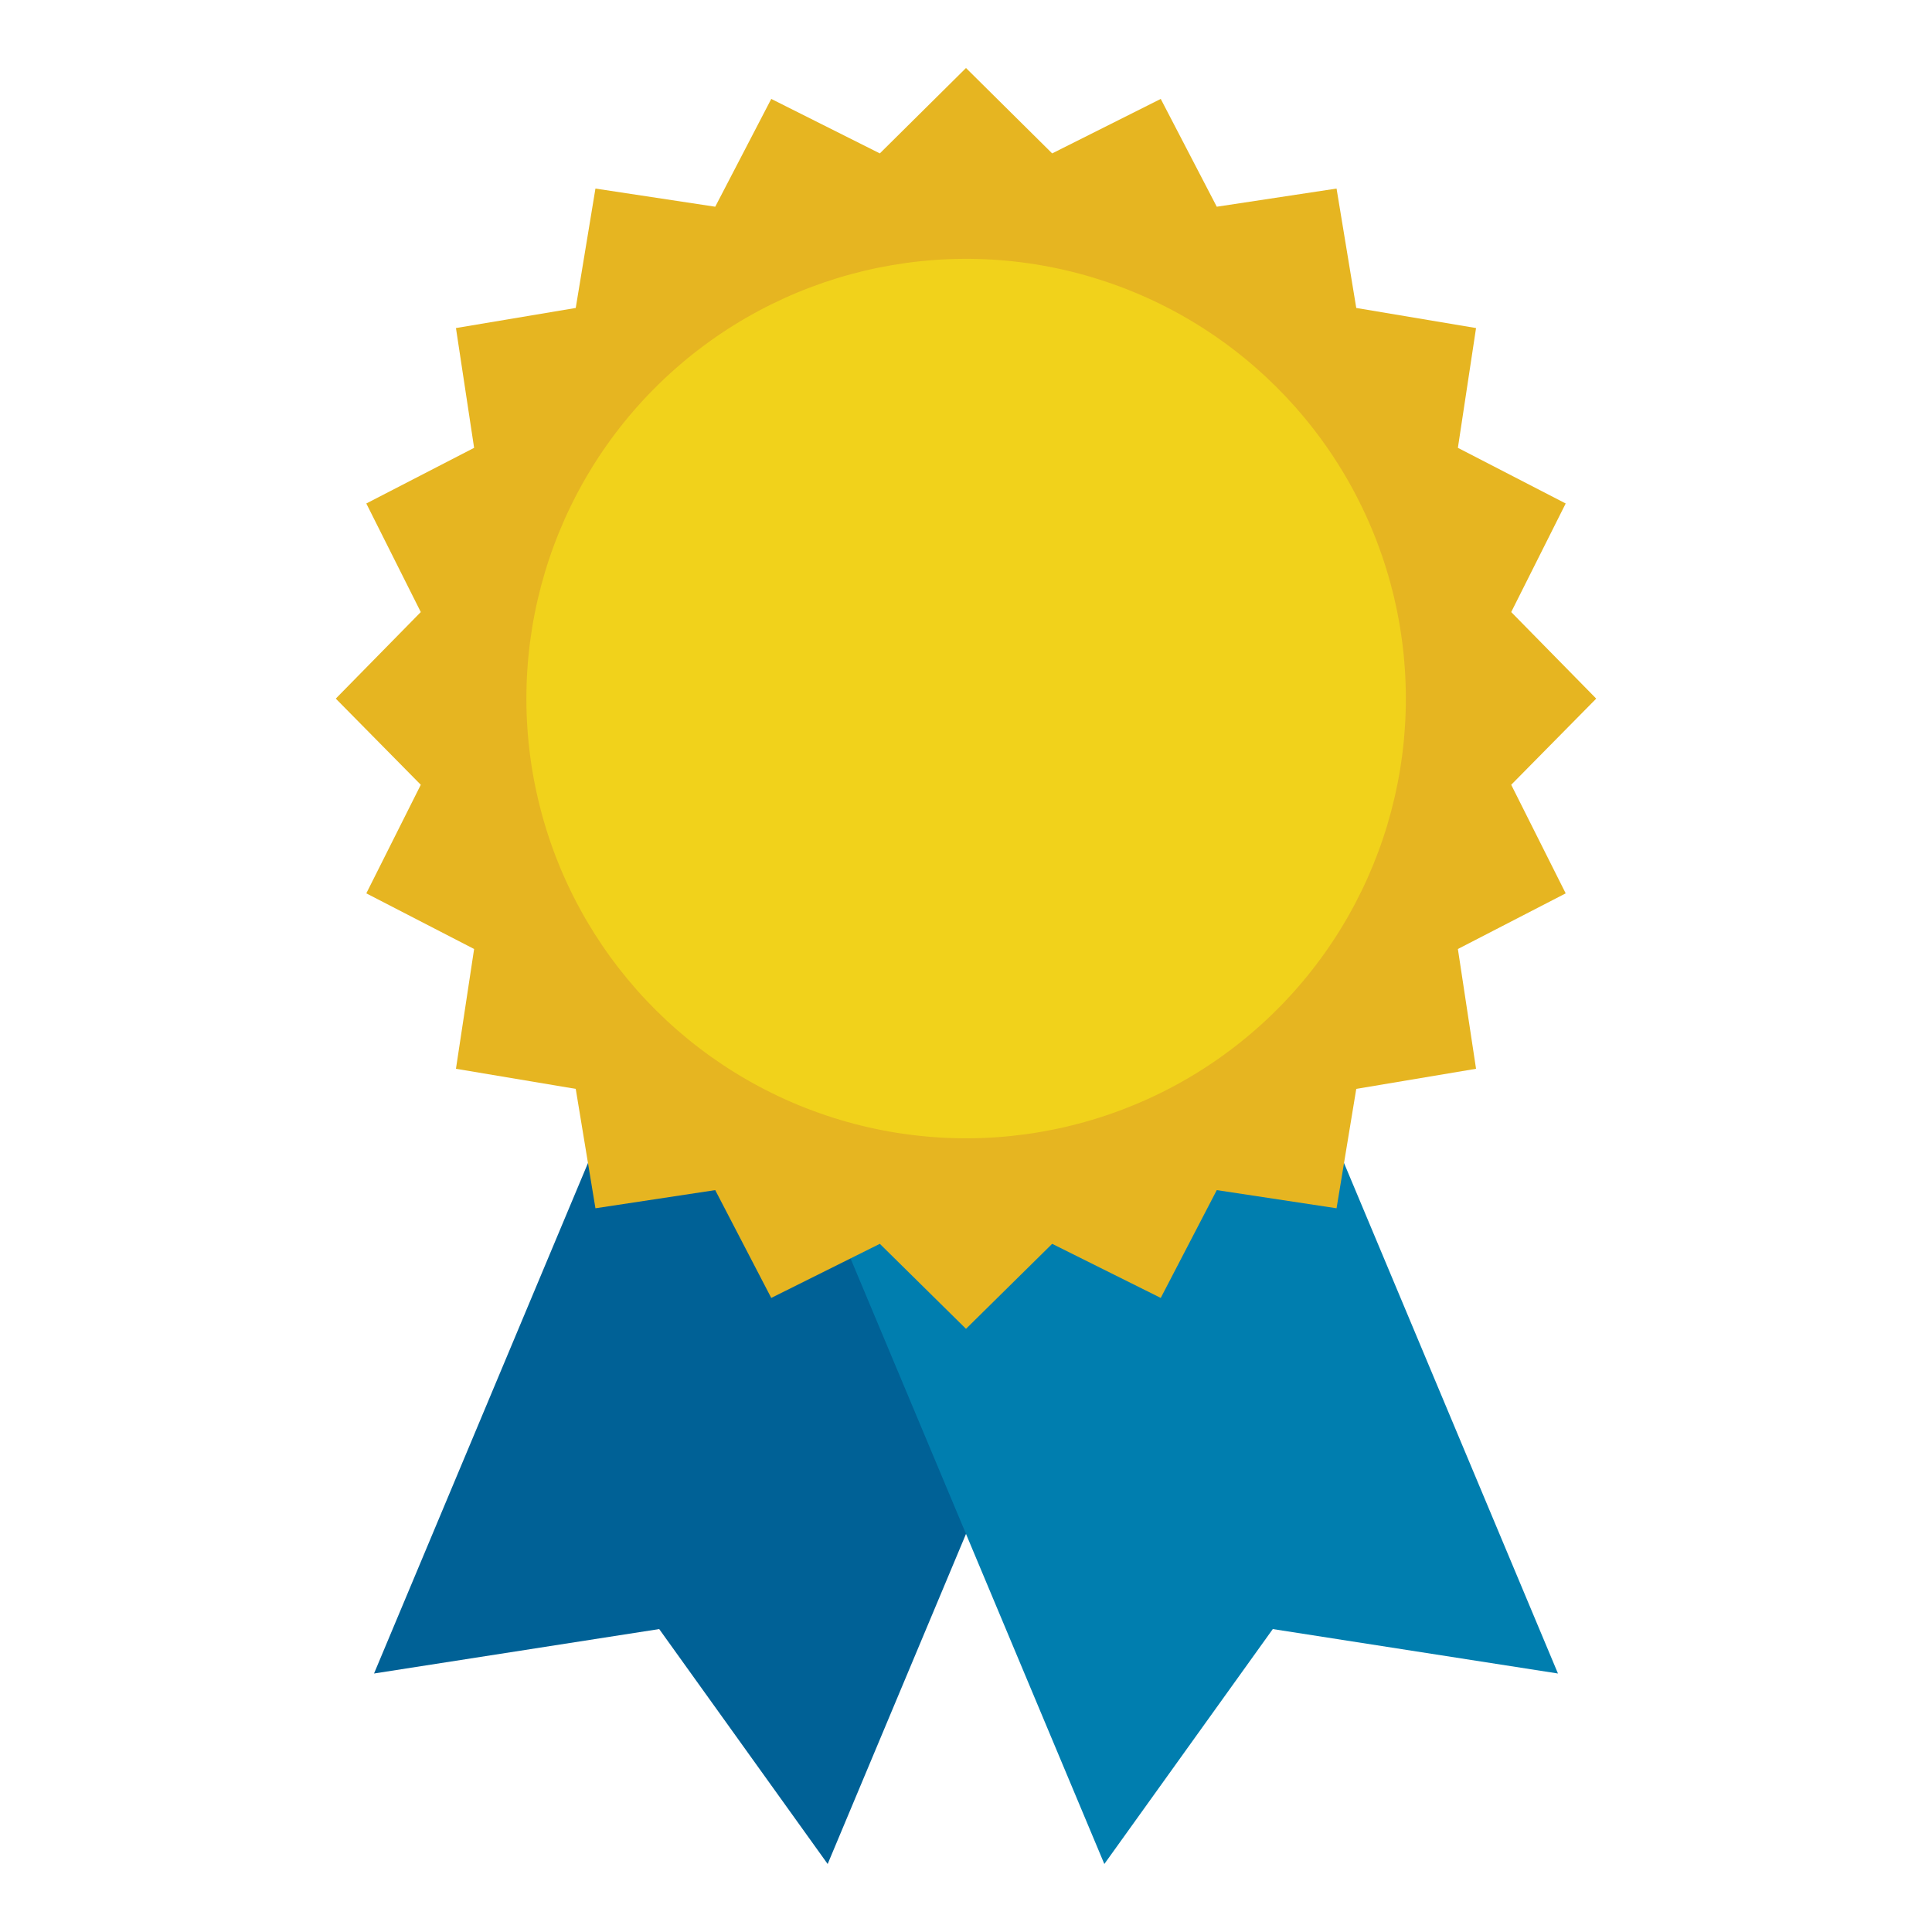
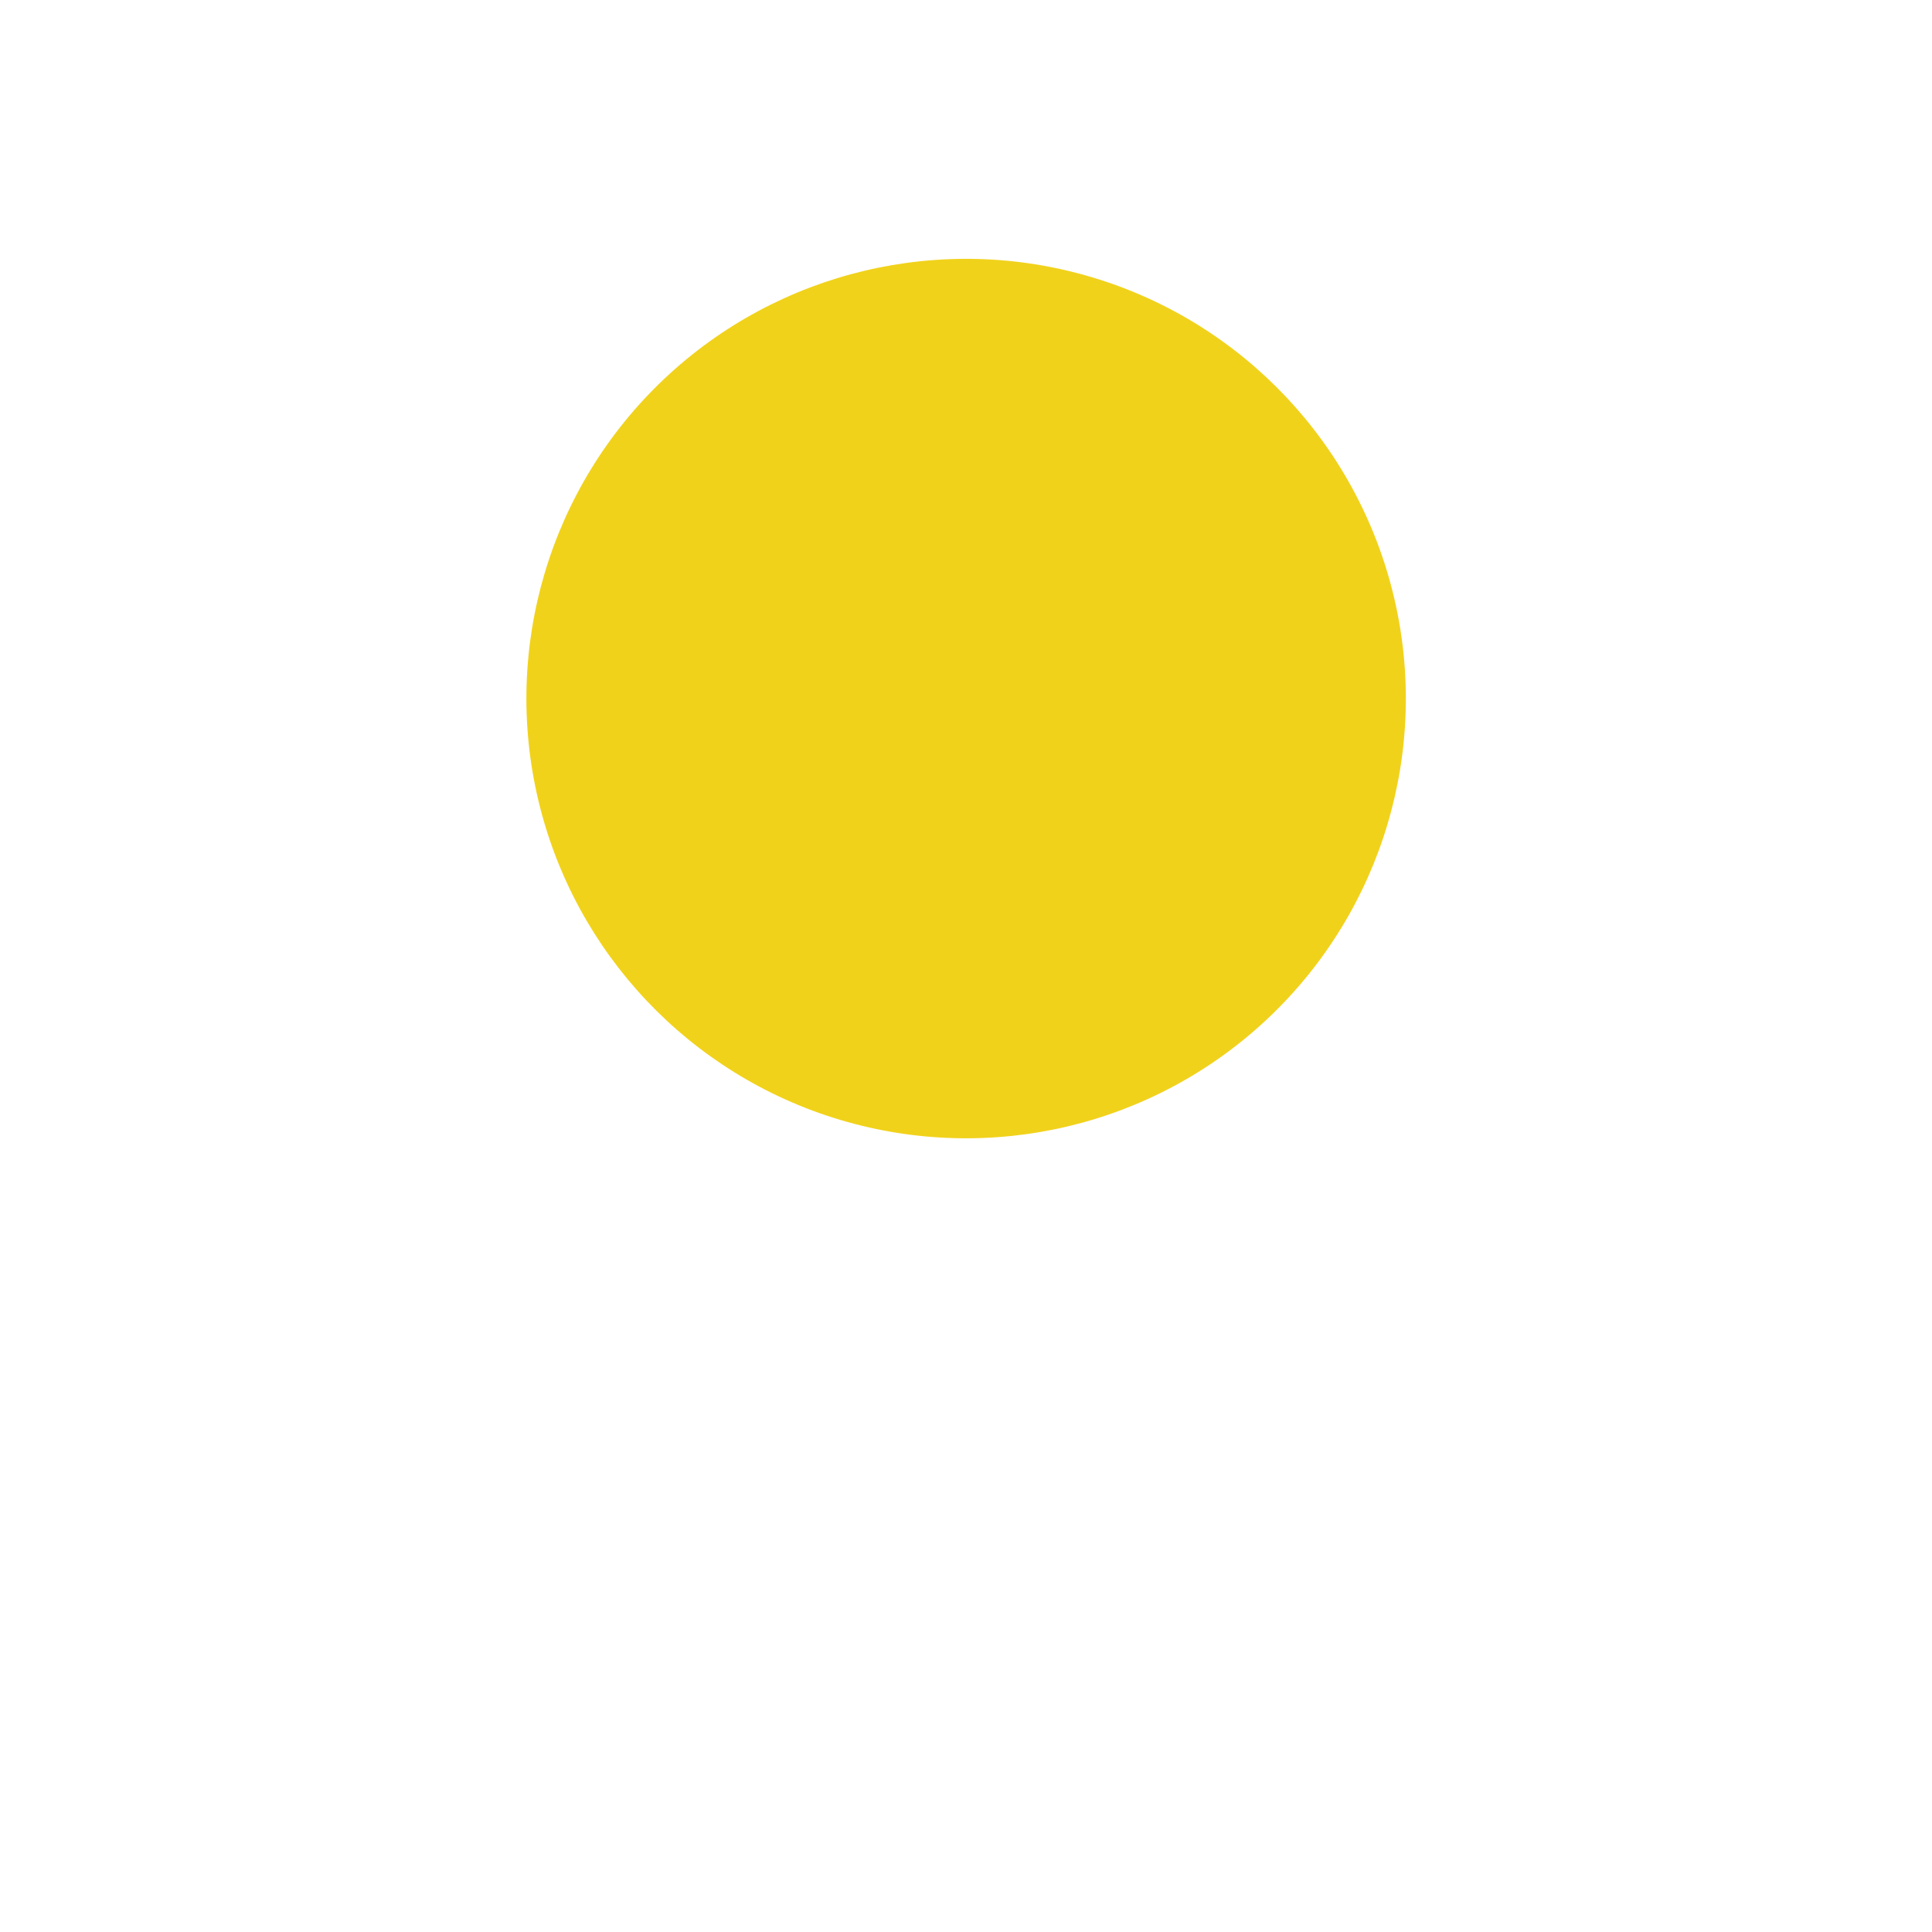
<svg xmlns="http://www.w3.org/2000/svg" id="uuid-e2d841d2-b355-4c57-b3dc-78d849ef8fbf" width="50" height="50" viewBox="0 0 50 50">
  <rect x="1" y="1" width="48" height="48" fill="none" stroke-width="0" />
-   <polygon points="21.42 48.24 17.06 42.16 9.68 43.31 16.7 26.56 28.44 31.49 21.42 48.24" fill="#006196" stroke-width="0" />
-   <polygon points="28.58 48.24 32.94 42.16 40.32 43.31 33.3 26.56 21.56 31.49 28.58 48.24" fill="#007eaf" stroke-width="0" />
-   <polygon points="25 1.76 27.23 3.97 30.04 2.56 31.49 5.35 34.59 4.88 35.1 7.97 38.2 8.49 37.73 11.59 40.52 13.03 39.11 15.84 41.31 18.08 39.11 20.31 40.52 23.12 37.73 24.56 38.2 27.66 35.1 28.18 34.59 31.27 31.49 30.8 30.04 33.59 27.23 32.19 25 34.39 22.77 32.19 19.96 33.59 18.51 30.8 15.41 31.27 14.9 28.18 11.8 27.66 12.27 24.56 9.48 23.12 10.89 20.31 8.69 18.08 10.89 15.84 9.48 13.03 12.27 11.59 11.8 8.49 14.9 7.97 15.41 4.88 18.51 5.35 19.96 2.56 22.77 3.97 25 1.76" fill="#e6b521" stroke-width="0" />
  <circle cx="25" cy="18.08" r="11.38" transform="translate(-3.5 6.27) rotate(-13.37)" fill="#f1d21b" stroke-width="0" />
</svg>